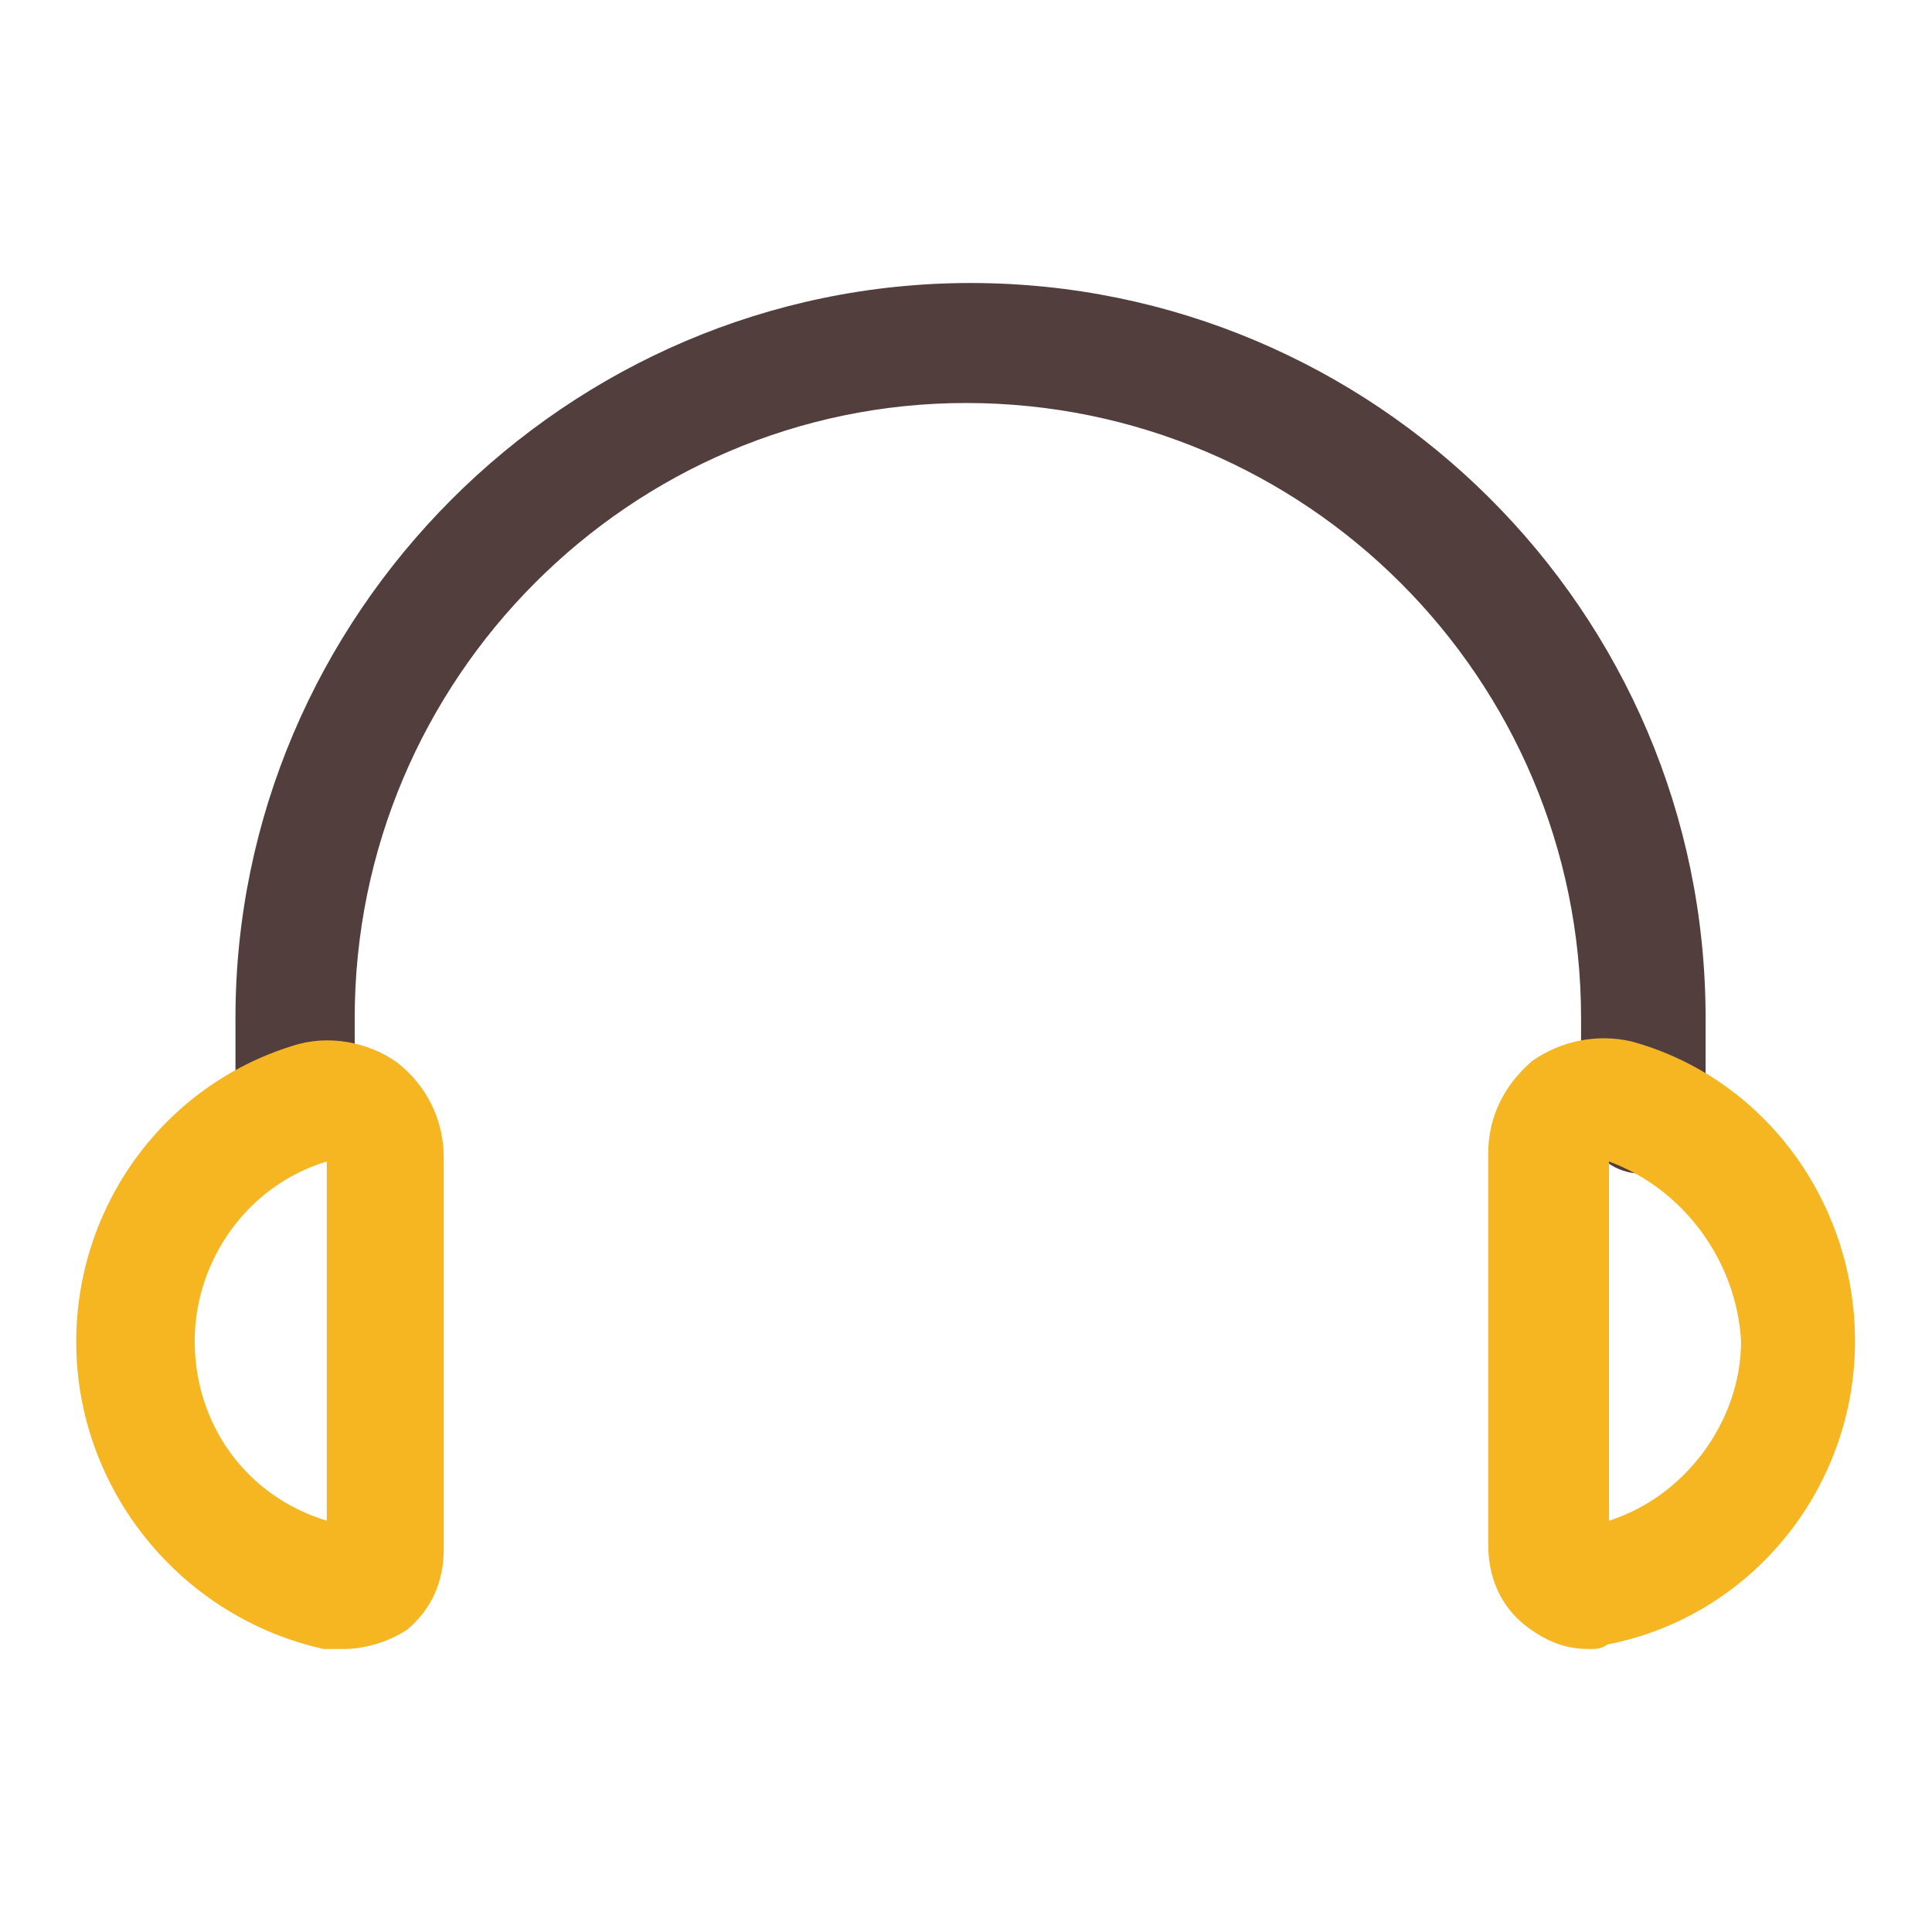
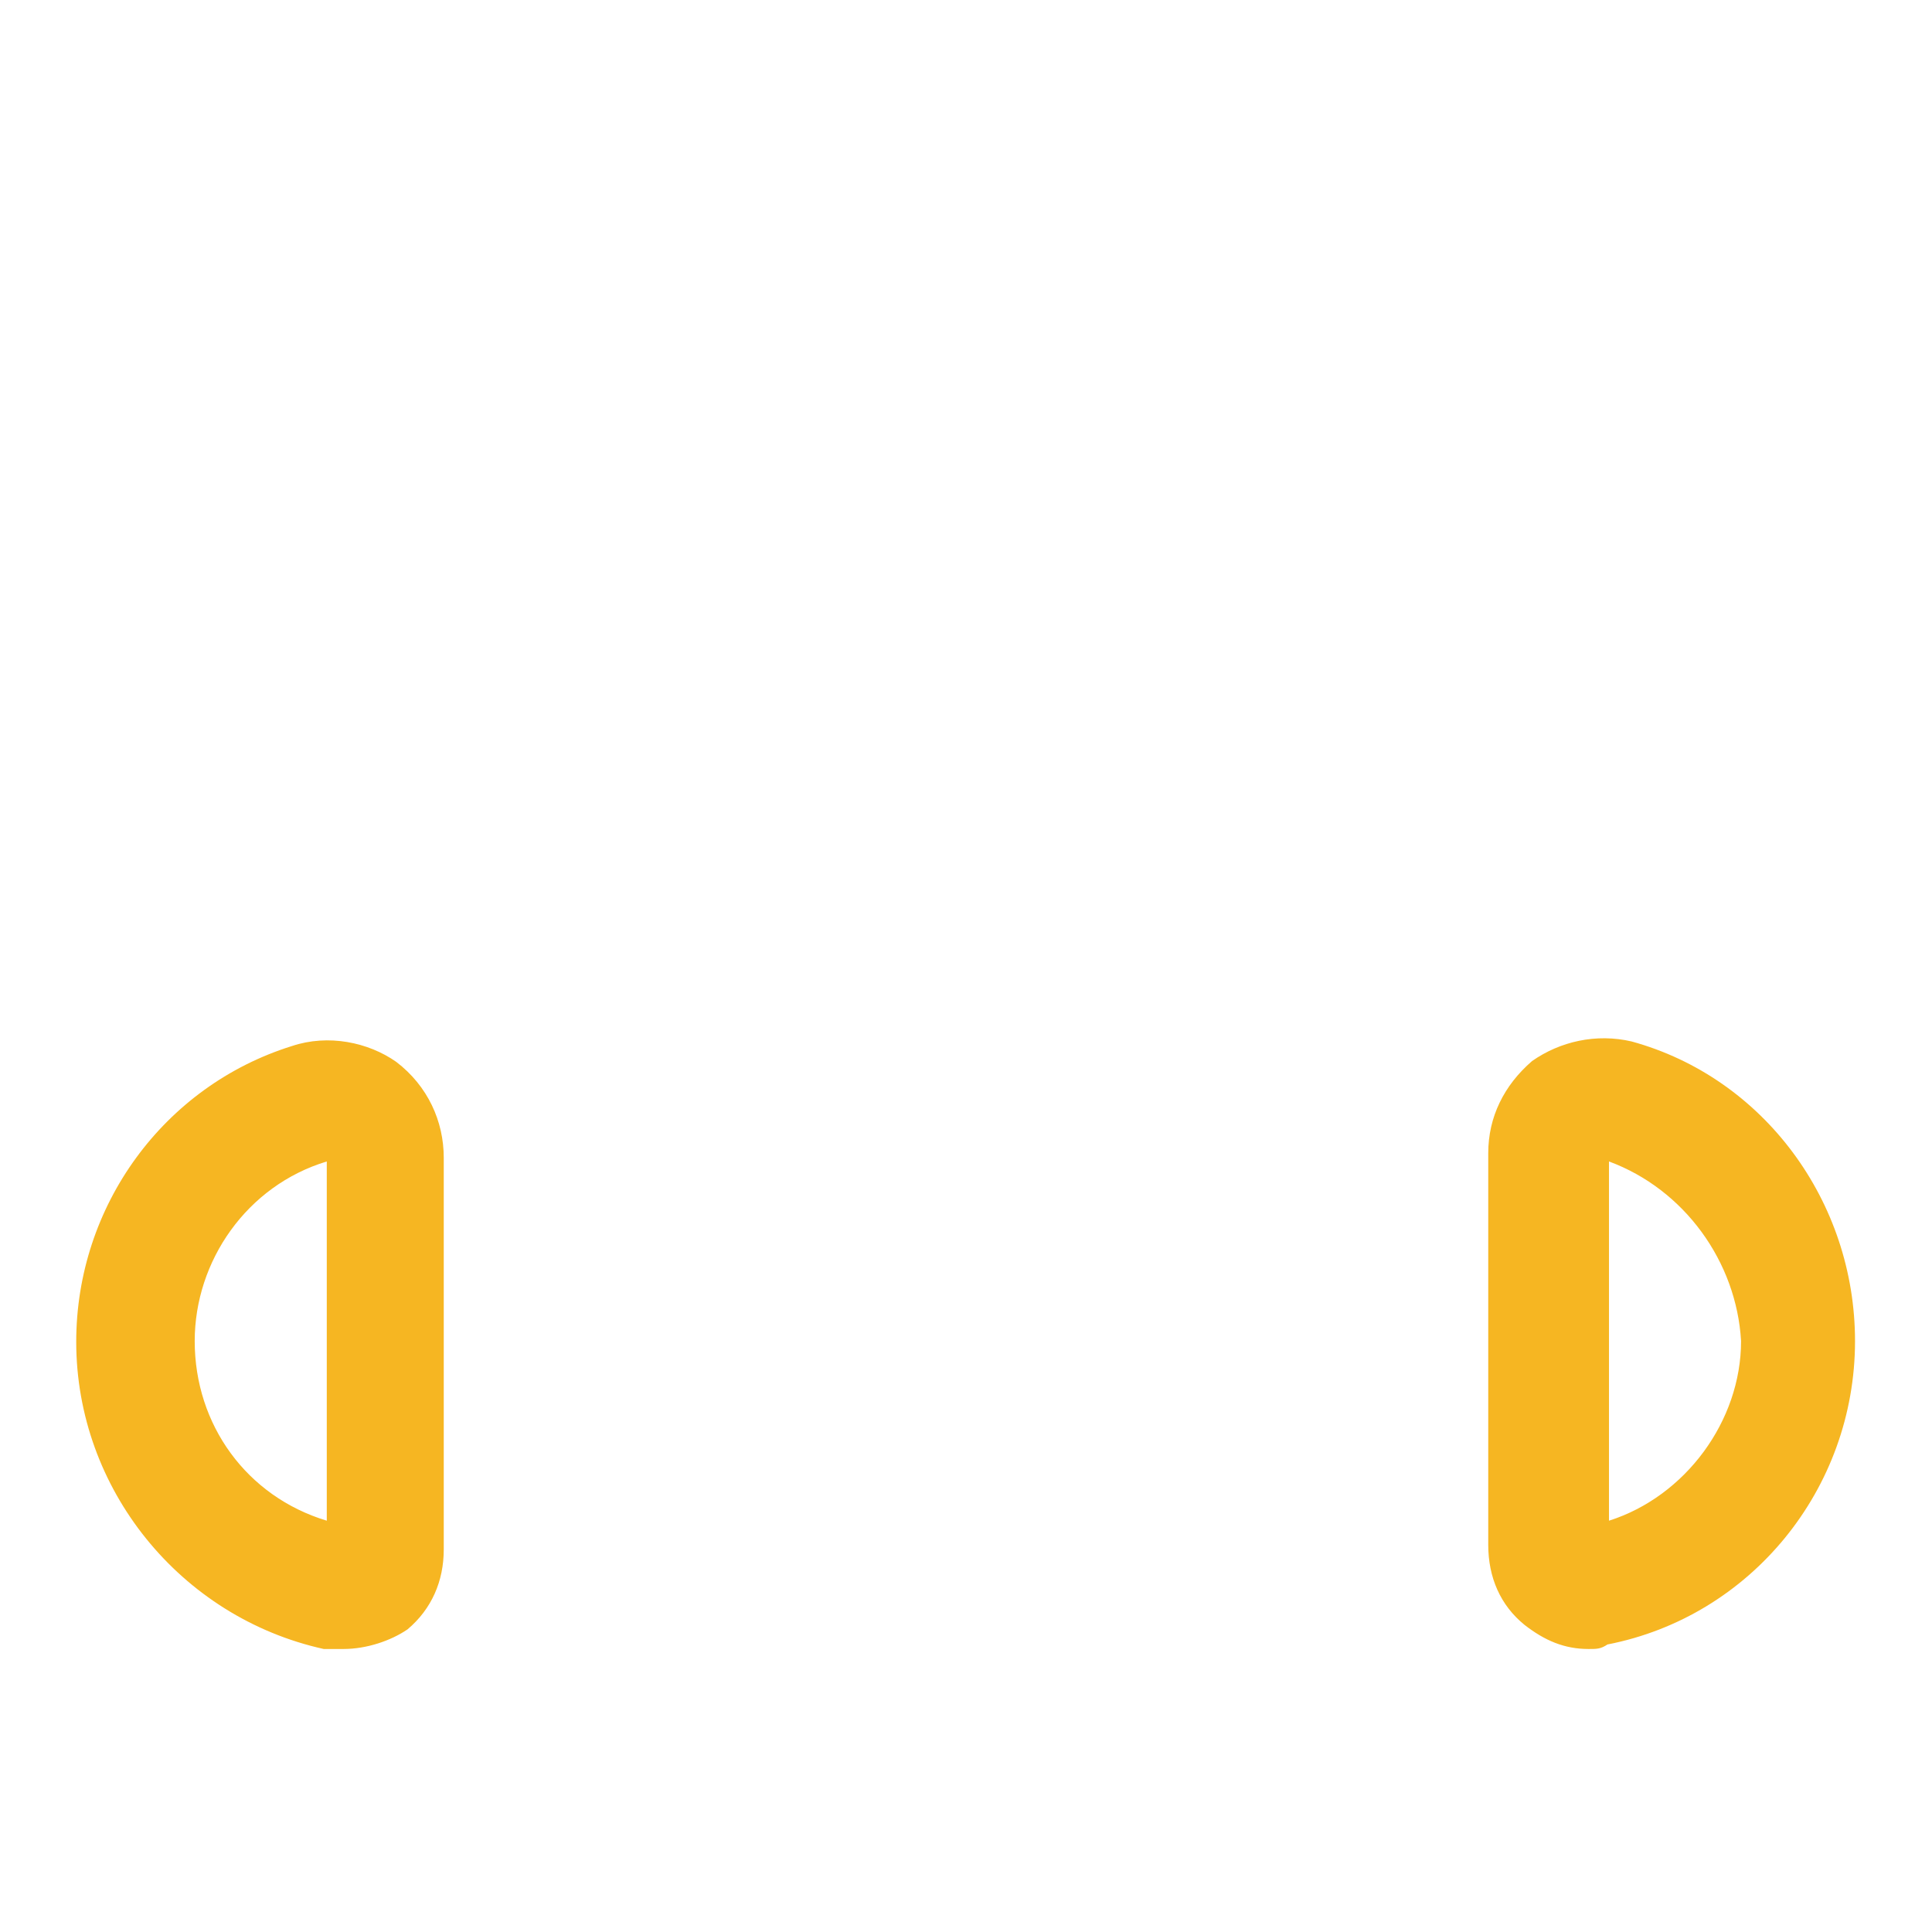
<svg xmlns="http://www.w3.org/2000/svg" version="1.1" x="0px" y="0px" viewBox="0 0 256 256" enable-background="new 0 0 256 256" xml:space="preserve">
  <g>
-     <path fill="#533e3e" d="M217.4,155.5c-4.2,0-7.9-3.7-7.9-7.9v-12.7c0-45-36.5-81.5-81.5-81.5c-44.4,0-81,36.5-81,81.5v10.1 c0,4.2-3.7,7.9-7.9,7.9c-4.2,0-7.9-3.7-7.9-7.9v-10.1c0-53.4,43.9-97.4,97.4-97.4c53.4,0,97.4,43.4,97.4,97.4v12.7 C225.4,151.8,222.2,155.5,217.4,155.5L217.4,155.5z" />
    <path fill="#f6b622" d="M45.5,218.5h-2.6c-19-4.2-32.8-21.2-32.8-40.7c0-18,11.6-33.9,28.6-39.2c4.8-1.6,10.1-0.5,13.8,2.1 c4.2,3.2,6.3,7.9,6.3,12.7v51.9c0,4.2-1.6,7.9-4.8,10.6C51.8,217.4,48.6,218.5,45.5,218.5z M43.3,153.9 c-10.6,3.2-17.5,13.2-17.5,23.8c0,11.1,6.9,20.6,17.5,23.8V153.9z M210.5,218.5c-3.2,0-5.8-1.1-8.5-3.2c-3.2-2.6-4.8-6.3-4.8-10.6 v-51.9c0-4.8,2.1-9,5.8-12.2c3.7-2.6,8.5-3.7,13.2-2.6c17.5,4.8,29.6,21.2,29.6,39.7c0,19.6-13.8,36.5-32.8,40.2 C212.1,218.5,211.6,218.5,210.5,218.5L210.5,218.5z M213.2,153.9v47.6c10.1-3.2,17.5-13.2,17.5-23.8 C230.1,167.2,223.2,157.6,213.2,153.9z" />
  </g>
</svg>